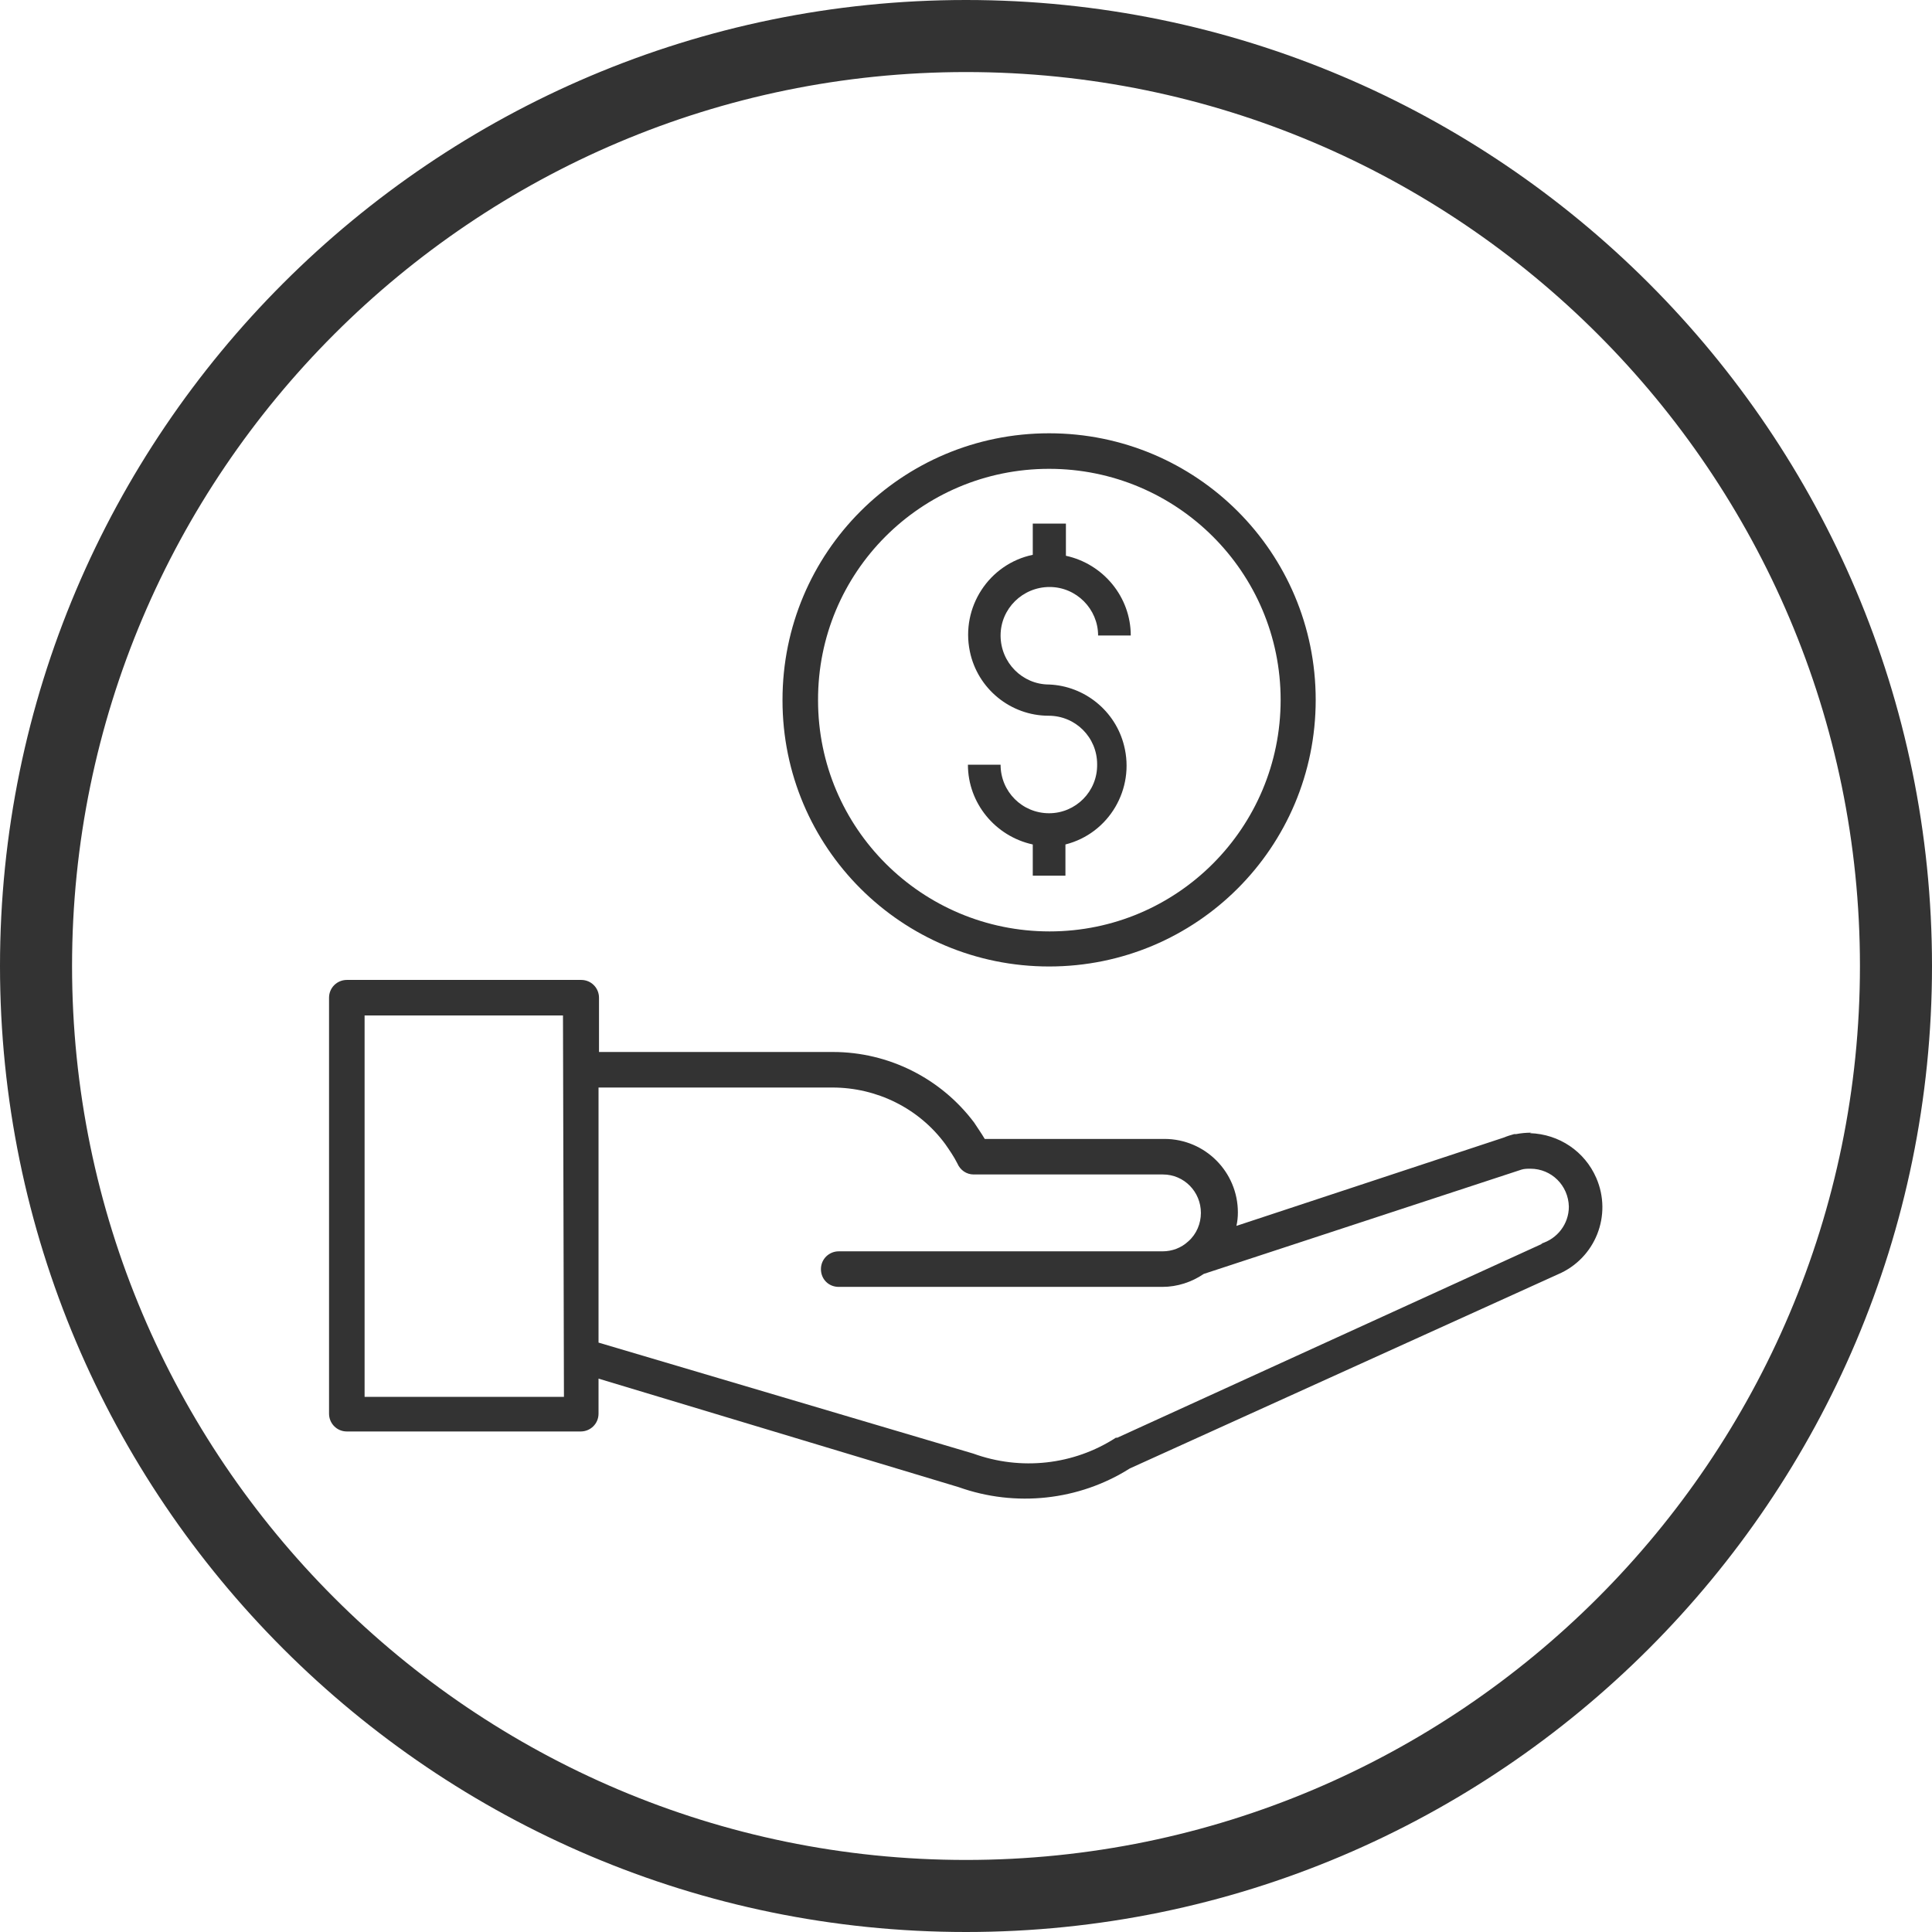
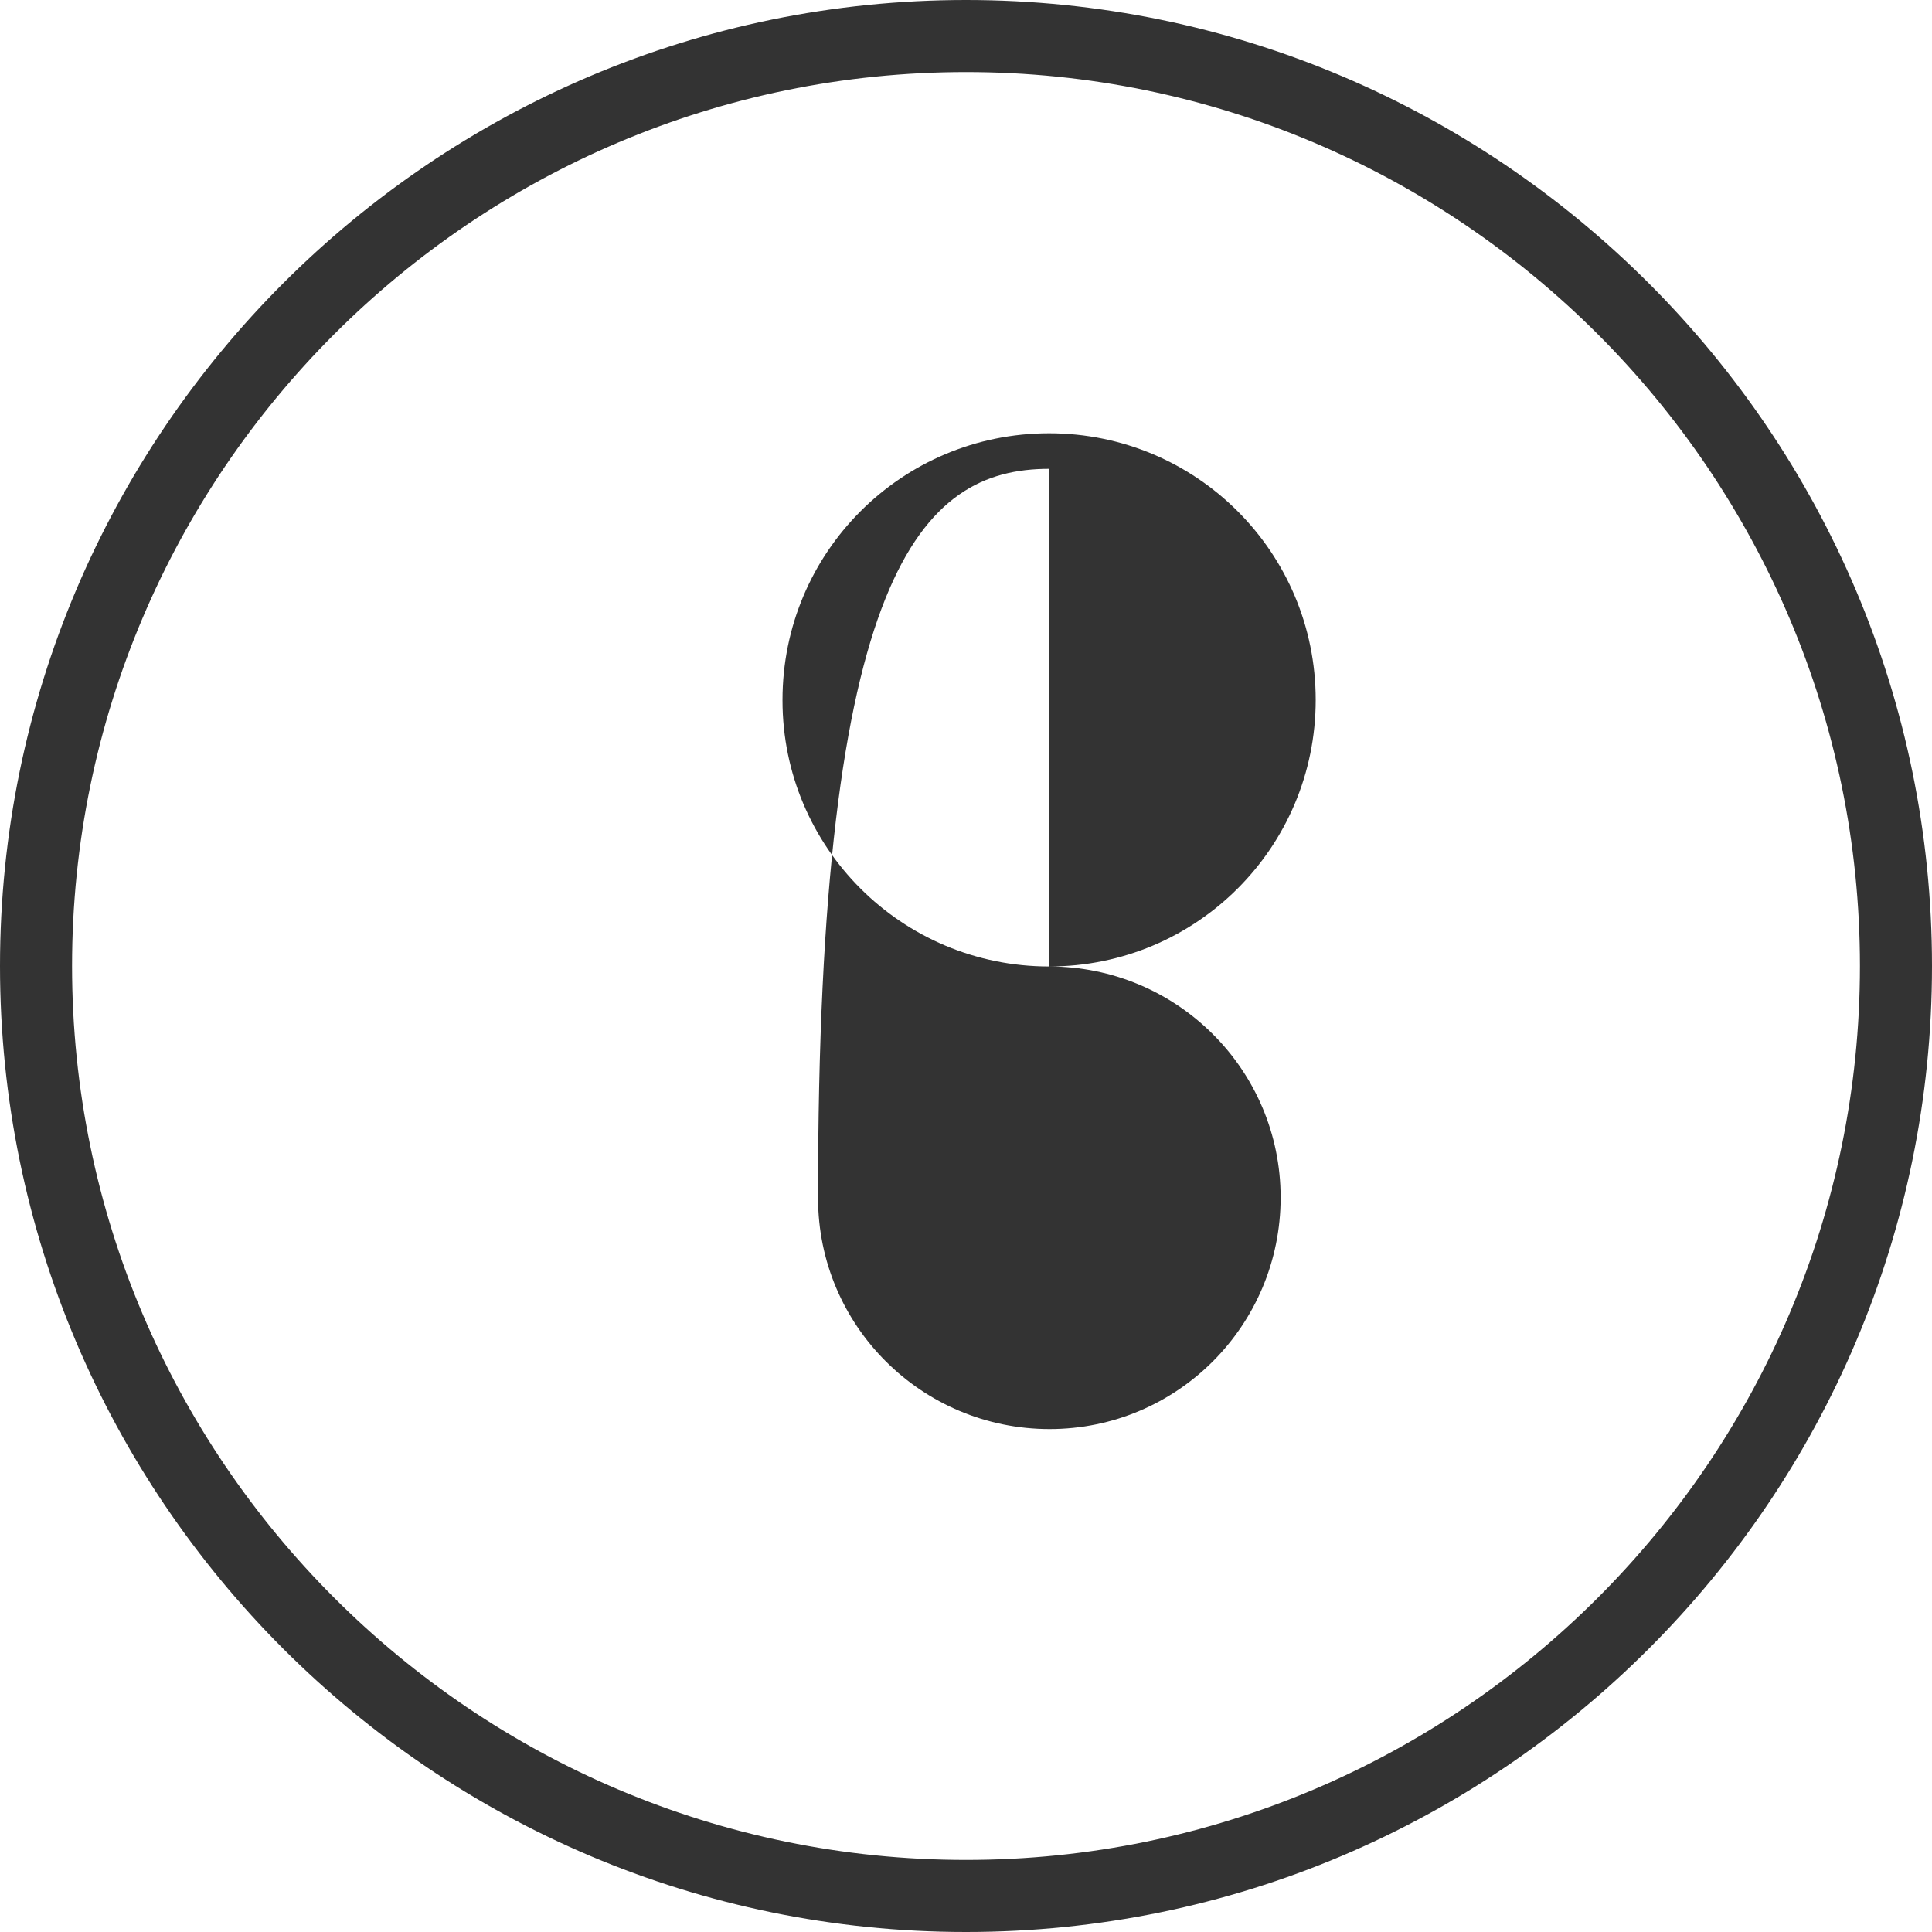
<svg xmlns="http://www.w3.org/2000/svg" version="1.1" x="0px" y="0px" viewBox="0 0 40.22 40.22" style="enable-background:new 0 0 40.22 40.22;" xml:space="preserve">
  <style type="text/css">
	.st0{clip-path:url(#SVGID_2_);fill:#333333;}
	.st1{fill:#FFFFFF;}
	.st2{fill:#333333;}
	.st3{fill:none;stroke:#333333;stroke-miterlimit:10;}
	.st4{fill:none;stroke:#333333;stroke-linecap:round;stroke-linejoin:round;stroke-miterlimit:10;}
	.st5{fill:none;stroke:#1D8341;stroke-miterlimit:10;}
	.st6{fill:#1D8341;}
	.st7{clip-path:url(#SVGID_4_);}
	.st8{clip-path:url(#SVGID_8_);}
	.st9{clip-path:url(#SVGID_10_);fill:#1D8341;}
	.st10{opacity:0.1;clip-path:url(#SVGID_10_);}
	.st11{fill:none;stroke:#FFFFFF;stroke-width:5;stroke-miterlimit:10;}
	.st12{fill:#74C255;}
	.st13{fill:none;stroke:#FFFFFF;stroke-miterlimit:10;}
</style>
  <g id="contact">
</g>
  <g id="faq">
    <g>
      <g>
-         <path class="st2" d="M21.84,20.12c3.07,0,5.55-2.48,5.55-5.55c0-3.07-2.48-5.55-5.55-5.55c-3.07,0-5.55,2.48-5.55,5.55     c0,0,0,0,0,0.01C16.29,17.64,18.77,20.12,21.84,20.12z M21.84,9.76c2.66,0,4.82,2.15,4.82,4.81s-2.15,4.82-4.81,4.82     s-4.82-2.15-4.82-4.81c0,0,0,0,0,0C17.02,11.92,19.17,9.76,21.84,9.76C21.83,9.75,21.83,9.75,21.84,9.76L21.84,9.76z" />
-         <path class="st2" d="M21.84,16.93c-0.56,0-1.01-0.45-1.01-1.01h-0.68c0,0.8,0.57,1.49,1.35,1.66v0.65h0.68v-0.65     c0.91-0.23,1.45-1.16,1.22-2.06c-0.18-0.72-0.82-1.24-1.56-1.27c-0.56,0-1.01-0.46-1.01-1.02c0-0.56,0.46-1.01,1.02-1.01     c0.56,0,1.01,0.46,1.01,1.01h0.68c0-0.8-0.57-1.49-1.35-1.66V10.9H21.5v0.65c-0.91,0.19-1.5,1.09-1.31,2.01     c0.16,0.78,0.85,1.34,1.64,1.34c0.56,0,1.01,0.45,1.01,1.01C22.85,16.48,22.39,16.93,21.84,16.93z" />
-         <path class="st2" d="M31.88,23.58c-0.11,0-0.22,0.01-0.32,0.03c-0.01,0-0.03,0-0.04,0l0,0c-0.07,0.02-0.14,0.04-0.21,0.07     l-5.57,1.84c0.02-0.09,0.03-0.18,0.03-0.28c0-0.84-0.68-1.53-1.53-1.53h-3.74c-0.07-0.12-0.15-0.23-0.22-0.34     c-0.69-0.92-1.78-1.47-2.94-1.47h-4.87v-1.13c0-0.2-0.16-0.37-0.37-0.37H7.22c-0.2,0-0.37,0.16-0.37,0.37v8.66     c0,0.2,0.16,0.37,0.37,0.37h4.87c0.2,0,0.37-0.16,0.37-0.37V28.7l7.5,2.26l0,0l0,0c1.18,0.42,2.5,0.28,3.56-0.39l8.91-4.04l0,0     c0.78-0.33,1.14-1.23,0.8-2.01c-0.24-0.55-0.77-0.91-1.38-0.93L31.88,23.58z M11.74,29.08H7.59v-7.94h4.13L11.74,29.08z      M32.11,25.89L32.11,25.89l-8.85,4.04l0,0h-0.03c-0.88,0.57-1.98,0.69-2.97,0.33l0,0l-7.8-2.31v-5.31h4.87     c0.92,0,1.8,0.43,2.35,1.18c0.09,0.13,0.18,0.26,0.25,0.4c0.06,0.14,0.19,0.23,0.34,0.23h3.94c0.44,0,0.79,0.36,0.79,0.8     c0,0.22-0.09,0.44-0.26,0.59c-0.15,0.14-0.34,0.21-0.54,0.21h-6.74c-0.2,0-0.37,0.16-0.37,0.37s0.16,0.37,0.37,0.37h6.74     c0.31,0,0.61-0.1,0.86-0.27l6.61-2.17c0.06-0.02,0.13-0.02,0.19-0.02c0.44,0,0.79,0.35,0.8,0.79c0,0.36-0.24,0.67-0.58,0.77     L32.11,25.89z" />
+         <path class="st2" d="M21.84,20.12c3.07,0,5.55-2.48,5.55-5.55c0-3.07-2.48-5.55-5.55-5.55c-3.07,0-5.55,2.48-5.55,5.55     c0,0,0,0,0,0.01C16.29,17.64,18.77,20.12,21.84,20.12z c2.66,0,4.82,2.15,4.82,4.81s-2.15,4.82-4.81,4.82     s-4.82-2.15-4.82-4.81c0,0,0,0,0,0C17.02,11.92,19.17,9.76,21.84,9.76C21.83,9.75,21.83,9.75,21.84,9.76L21.84,9.76z" />
      </g>
      <g>
        <g>
          <path class="st2" d="M20.11,40.22C9.02,40.22,0,31.2,0,20.11S9.02,0,20.11,0s20.11,9.02,20.11,20.11S31.2,40.22,20.11,40.22z       M20.11,1.5C9.85,1.5,1.5,9.85,1.5,20.11s8.35,18.61,18.61,18.61c10.26,0,18.61-8.35,18.61-18.61S30.37,1.5,20.11,1.5z" />
        </g>
      </g>
    </g>
  </g>
  <g id="form">
</g>
  <g id="top">
</g>
  <g id="HERO">
</g>
</svg>